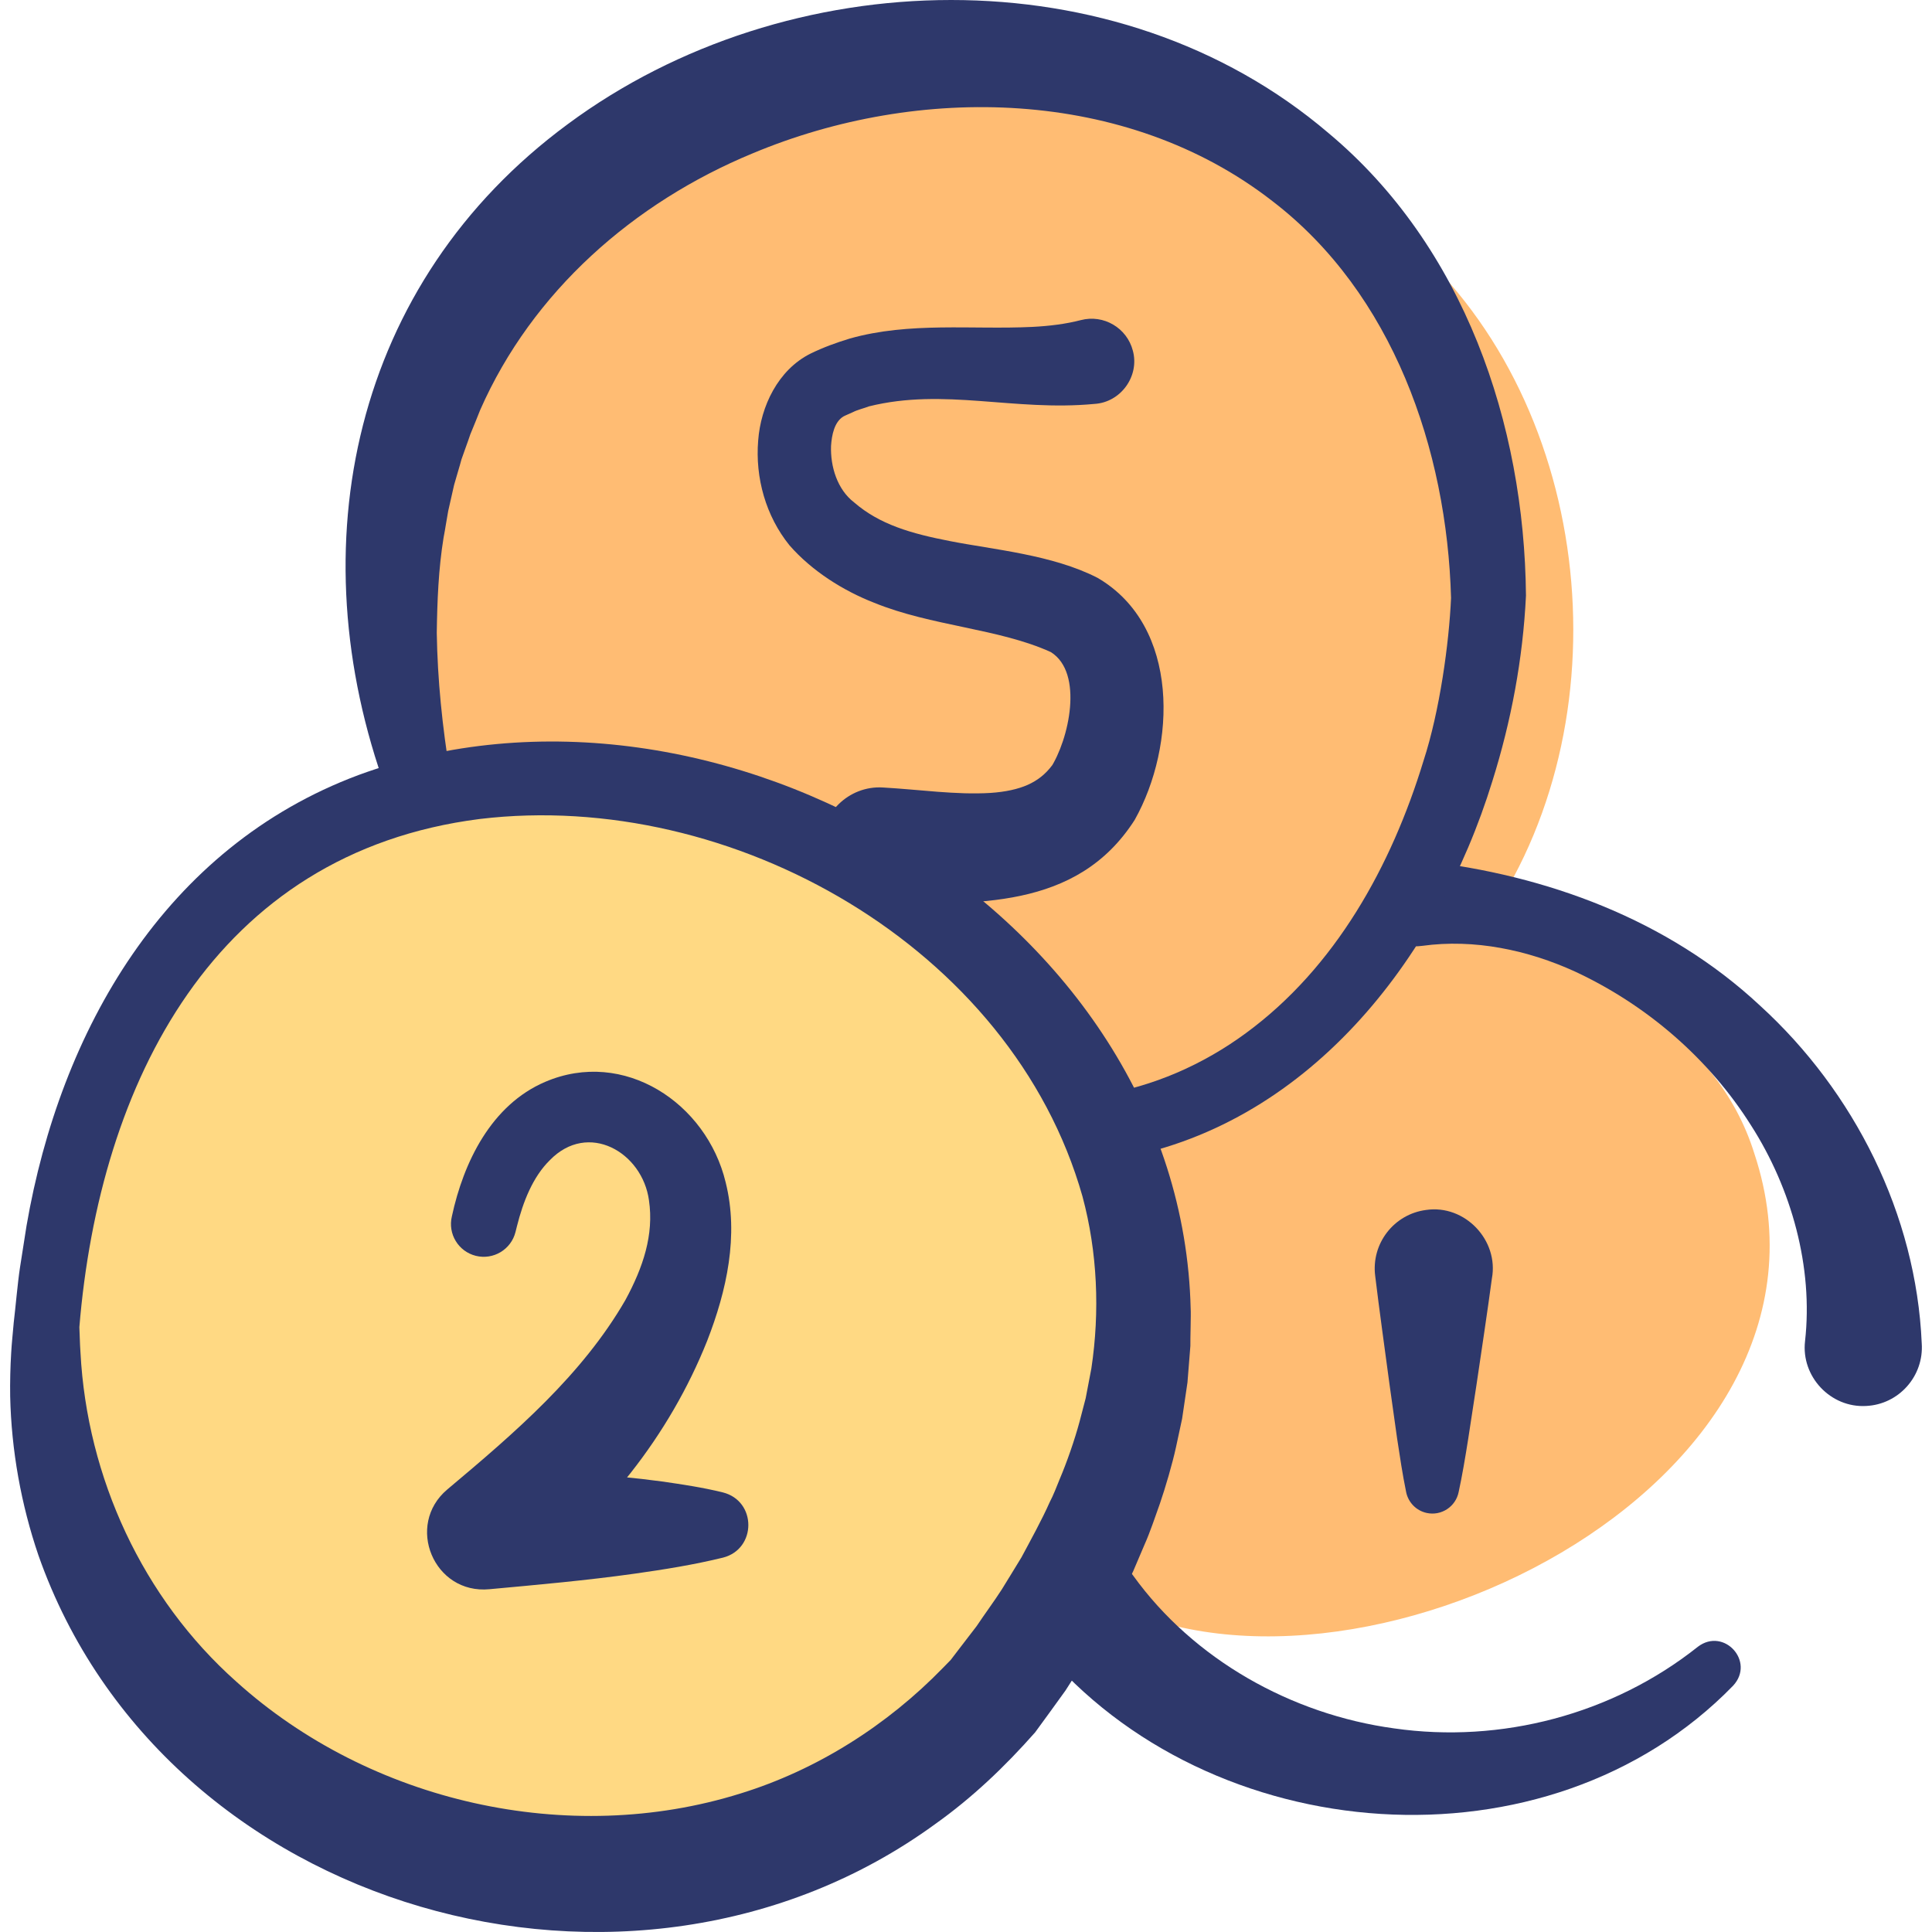
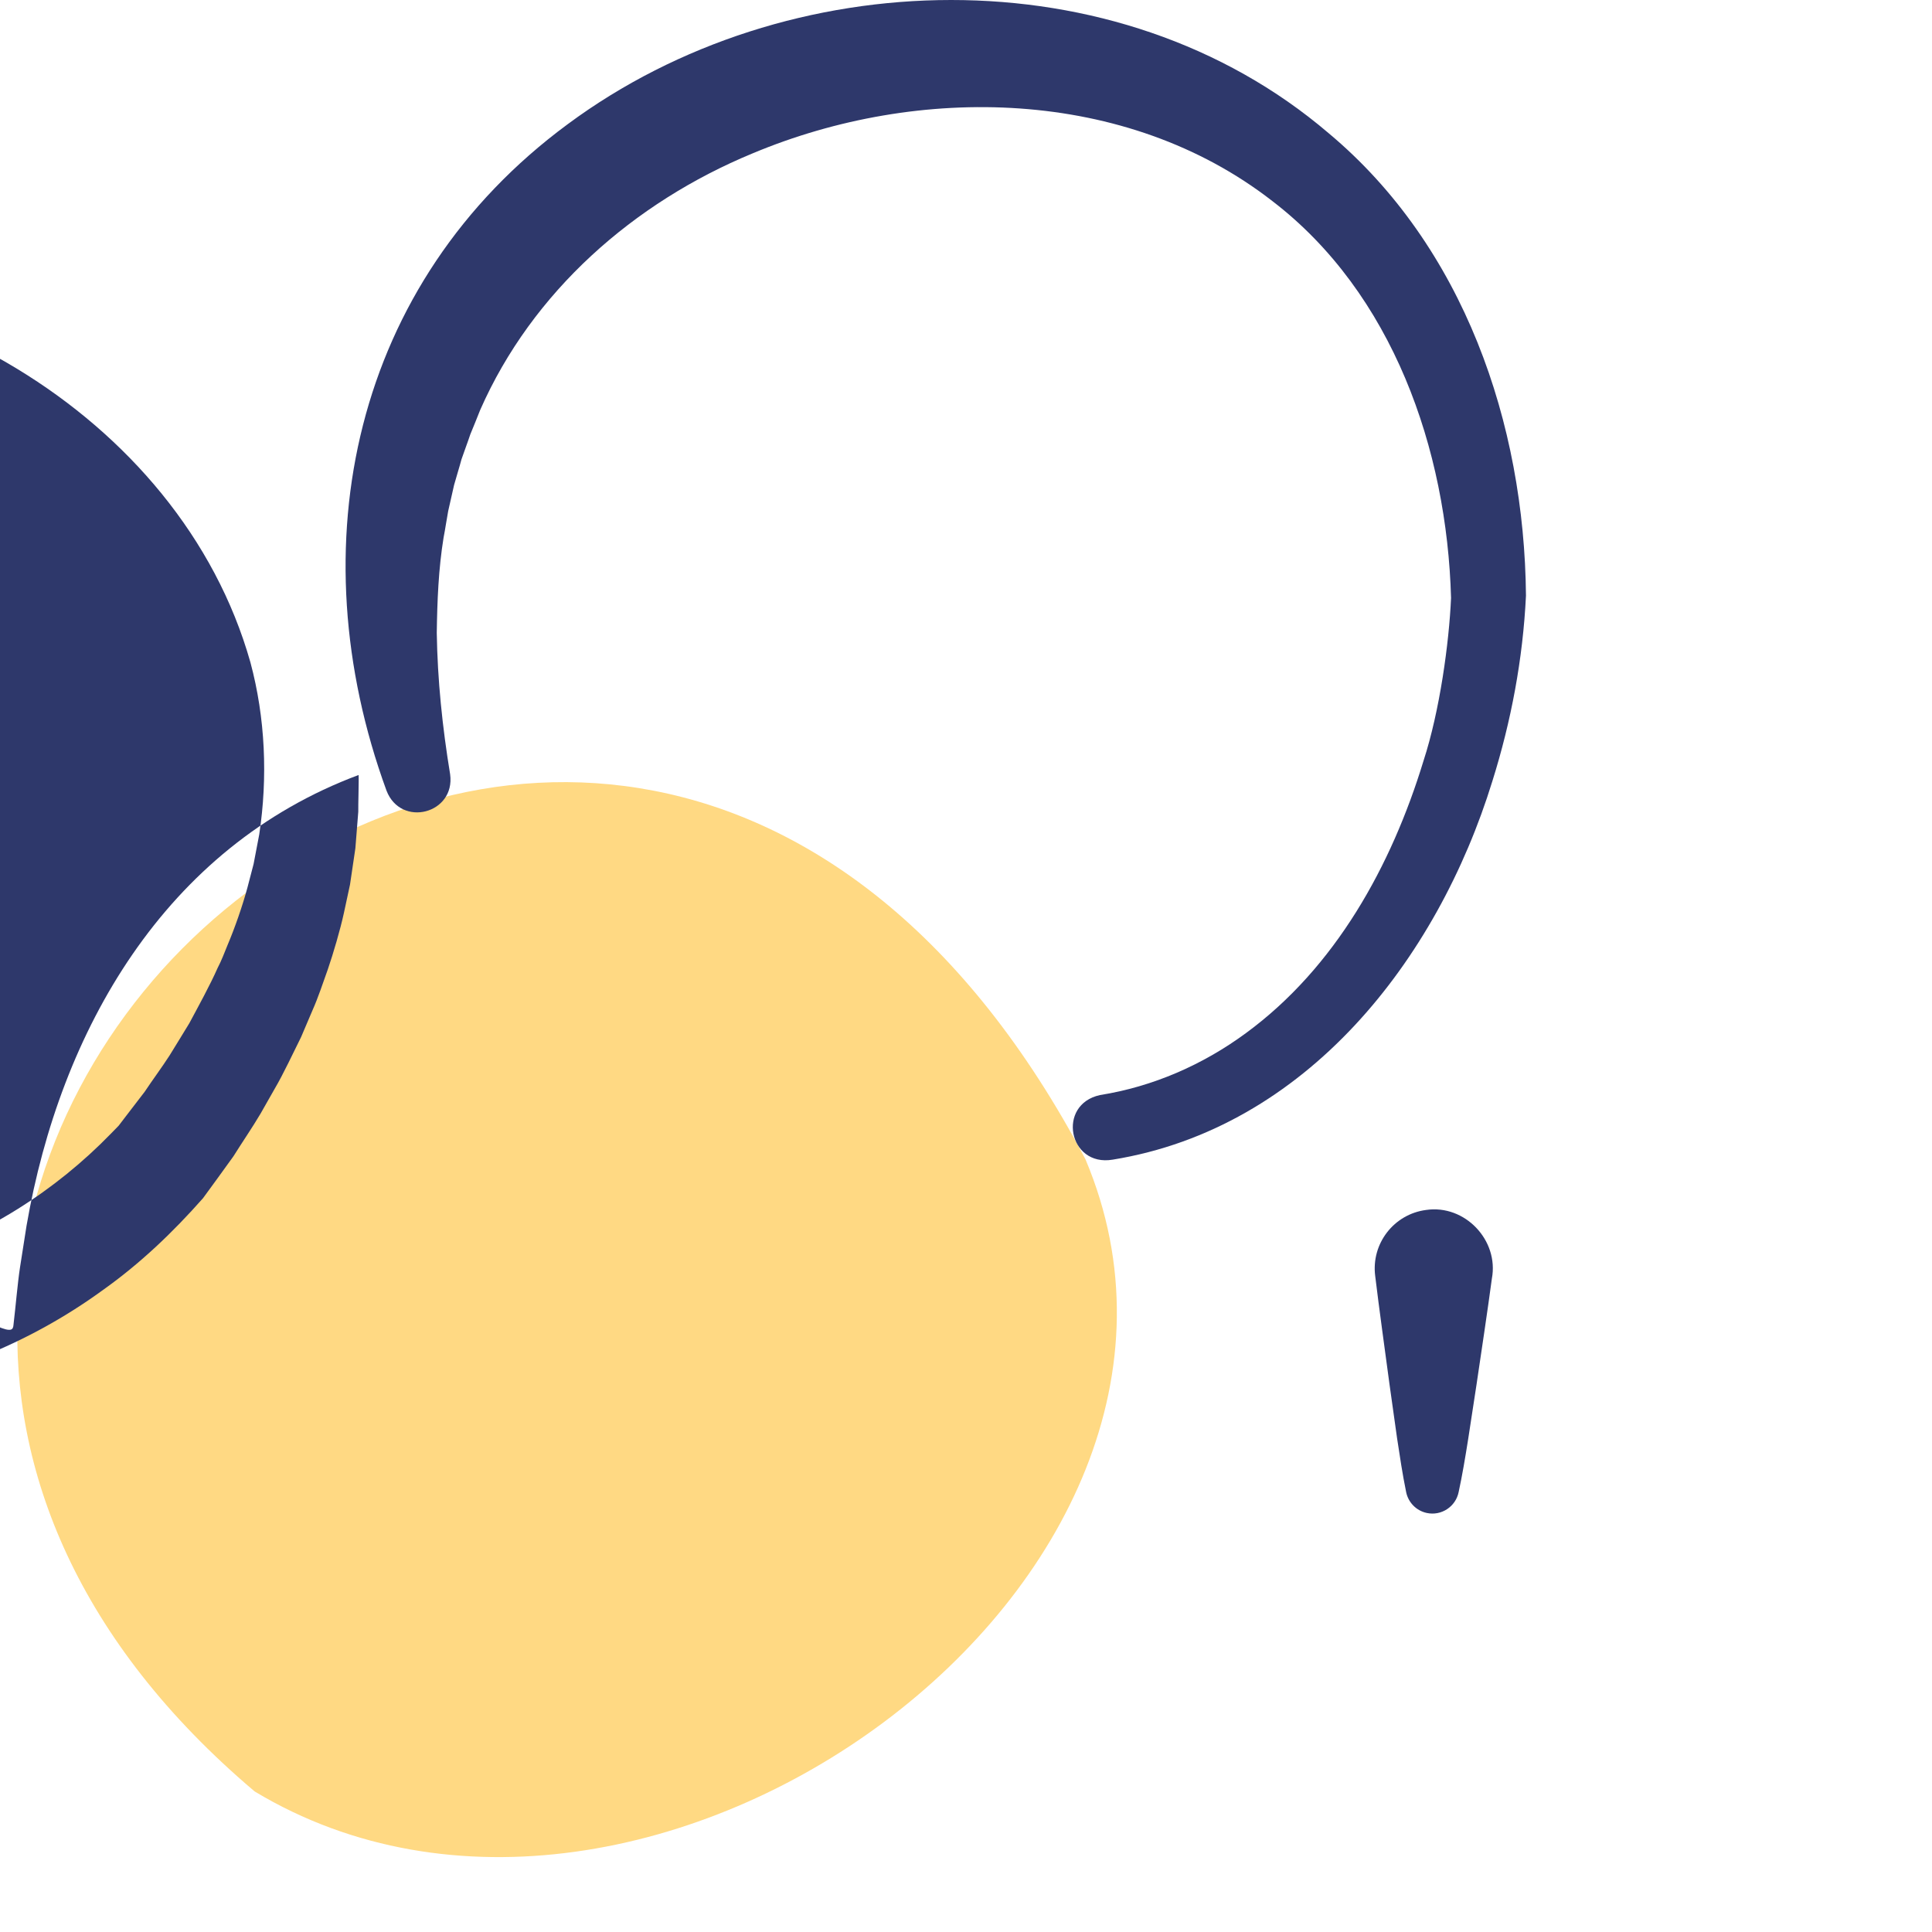
<svg xmlns="http://www.w3.org/2000/svg" version="1.1" id="Capa_1" x="0px" y="0px" viewBox="0 0 496.623 496.623" style="enable-background:new 0 0 496.623 496.623;" xml:space="preserve" width="512" height="512">
  <g>
    <g>
-       <path style="fill:#FFBC73;" d="M450.957,296.521c-9.71-31.274-41.26-46.249-67.968-60.935&#10;&#09;&#09;&#09;c35.479-52.749,26.315-134.124-23.175-175.409C302.213,20.697,209.342,3.97,154.09,46.711c-53,41-67.528,107.544-46.062,150.3&#10;&#09;&#09;&#09;c11.213,11.649,32.072,11.681,42.907-0.534c52.728,20.558,100.023,47.99,131.367,96.336&#10;&#09;&#09;&#09;c13.787,32.898,10.787,71.898,0.345,117.643C346.175,446.34,479.447,382.33,450.957,296.521z M253.744,256.398&#10;&#09;&#09;&#09;c0.507,0.271,1.061,1.229,1.502,1.969C254.452,257.392,253.595,256.318,253.744,256.398z" />
      <path style="fill:#FFD983;" d="M279.03,298.021C156.09,64.711-116.966,306.118,65.464,460.497&#10;&#09;&#09;&#09;C166.554,521.326,324.6,406.213,279.03,298.021z" />
    </g>
    <g>
      <g>
-         <path style="fill:#2E386B;" d="M3.508,340.162c0.494-4.113,1.011-10.29,1.629-14.343c0.335-2.315,1.358-8.461,1.68-10.717&#10;&#09;&#09;&#09;&#09;c8.669-50.219,35.553-97.304,85.358-115.886c92.027-33.786,211.563,36.011,213.892,137.31c0.101,1.032-0.122,8.198-0.078,9.435&#10;&#09;&#09;&#09;&#09;c-0.116,1.482-0.63,8.093-0.748,9.404c-0.392,2.665-0.972,6.648-1.377,9.326c-0.381,1.847-1.189,5.517-1.583,7.358&#10;&#09;&#09;&#09;&#09;c-0.925,4.24-2.712,10.341-4.121,14.441c-1.18,3.292-2.516,7.344-3.939,10.515l-2.93,6.878&#10;&#09;&#09;&#09;&#09;c-1.935,3.876-4.592,9.575-6.765,13.253c0,0-3.671,6.457-3.671,6.457c-2.138,3.618-4.716,7.356-6.949,10.93&#10;&#09;&#09;&#09;&#09;c-2.029,2.818-5.776,8.012-7.829,10.787c-7.762,8.795-16.151,16.795-25.694,23.577c-77.86,56.737-198.149,22.845-230.49-69.053&#10;&#09;&#09;&#09;&#09;c-4.483-13.138-6.964-27.002-7.276-40.878c-0.057-3.611,0.036-7.622,0.258-11.201c0.136-2.477,0.416-4.94,0.621-7.398&#10;&#09;&#09;&#09;&#09;c0.39-4.658,4.481-8.117,9.139-7.728c4.286,0.358,7.557,3.851,7.749,8.035c0.117,2.334,0.136,4.67,0.305,6.99&#10;&#09;&#09;&#09;&#09;c1.681,32.165,16.006,63.236,40.069,84.624c34.359,31.001,85.354,42.579,129.59,28.741c19.697-6.072,37.755-17.571,52.075-32.321&#10;&#09;&#09;&#09;&#09;l1.976-2.026l1.897-2.487c0.74-0.937,4.101-5.347,4.77-6.213c2.047-3.077,4.445-6.291,6.436-9.385&#10;&#09;&#09;&#09;&#09;c1.14-1.895,3.97-6.404,5.063-8.261c2.332-4.354,5.292-9.718,7.282-14.225c0.899-1.683,1.809-4.045,2.522-5.815&#10;&#09;&#09;&#09;&#09;c1.898-4.471,3.875-10.157,5.137-14.847c0.376-1.49,1.193-4.547,1.577-6.04c0.395-2.175,1.04-5.452,1.455-7.622&#10;&#09;&#09;&#09;&#09;c2.208-14.646,1.571-29.915-2.278-44.224c-18.135-64.04-90.167-104.798-154.914-97.033&#10;&#09;&#09;&#09;&#09;c-68.237,8.663-97.777,67.794-102.954,130.74c-0.139,4.863-4.353,8.68-9.214,8.236C6.465,349.09,2.995,344.864,3.508,340.162&#10;&#09;&#09;&#09;&#09;L3.508,340.162z" />
+         <path style="fill:#2E386B;" d="M3.508,340.162c0.494-4.113,1.011-10.29,1.629-14.343c0.335-2.315,1.358-8.461,1.68-10.717&#10;&#09;&#09;&#09;&#09;c8.669-50.219,35.553-97.304,85.358-115.886c0.101,1.032-0.122,8.198-0.078,9.435&#10;&#09;&#09;&#09;&#09;c-0.116,1.482-0.63,8.093-0.748,9.404c-0.392,2.665-0.972,6.648-1.377,9.326c-0.381,1.847-1.189,5.517-1.583,7.358&#10;&#09;&#09;&#09;&#09;c-0.925,4.24-2.712,10.341-4.121,14.441c-1.18,3.292-2.516,7.344-3.939,10.515l-2.93,6.878&#10;&#09;&#09;&#09;&#09;c-1.935,3.876-4.592,9.575-6.765,13.253c0,0-3.671,6.457-3.671,6.457c-2.138,3.618-4.716,7.356-6.949,10.93&#10;&#09;&#09;&#09;&#09;c-2.029,2.818-5.776,8.012-7.829,10.787c-7.762,8.795-16.151,16.795-25.694,23.577c-77.86,56.737-198.149,22.845-230.49-69.053&#10;&#09;&#09;&#09;&#09;c-4.483-13.138-6.964-27.002-7.276-40.878c-0.057-3.611,0.036-7.622,0.258-11.201c0.136-2.477,0.416-4.94,0.621-7.398&#10;&#09;&#09;&#09;&#09;c0.39-4.658,4.481-8.117,9.139-7.728c4.286,0.358,7.557,3.851,7.749,8.035c0.117,2.334,0.136,4.67,0.305,6.99&#10;&#09;&#09;&#09;&#09;c1.681,32.165,16.006,63.236,40.069,84.624c34.359,31.001,85.354,42.579,129.59,28.741c19.697-6.072,37.755-17.571,52.075-32.321&#10;&#09;&#09;&#09;&#09;l1.976-2.026l1.897-2.487c0.74-0.937,4.101-5.347,4.77-6.213c2.047-3.077,4.445-6.291,6.436-9.385&#10;&#09;&#09;&#09;&#09;c1.14-1.895,3.97-6.404,5.063-8.261c2.332-4.354,5.292-9.718,7.282-14.225c0.899-1.683,1.809-4.045,2.522-5.815&#10;&#09;&#09;&#09;&#09;c1.898-4.471,3.875-10.157,5.137-14.847c0.376-1.49,1.193-4.547,1.577-6.04c0.395-2.175,1.04-5.452,1.455-7.622&#10;&#09;&#09;&#09;&#09;c2.208-14.646,1.571-29.915-2.278-44.224c-18.135-64.04-90.167-104.798-154.914-97.033&#10;&#09;&#09;&#09;&#09;c-68.237,8.663-97.777,67.794-102.954,130.74c-0.139,4.863-4.353,8.68-9.214,8.236C6.465,349.09,2.995,344.864,3.508,340.162&#10;&#09;&#09;&#09;&#09;L3.508,340.162z" />
      </g>
      <g>
-         <path style="fill:#2E386B;" d="M445.495,433.312c-47.612,48.973-134.597,42.18-177.794-9.748&#10;&#09;&#09;&#09;&#09;c-5.4-6.295-4.673-15.775,1.622-21.175c6.607-5.725,16.885-4.489,21.962,2.621c15.483,21.515,40.618,35.681,67.104,39.277&#10;&#09;&#09;&#09;&#09;c27.424,3.934,56.148-3.573,78.049-20.987C443.14,418.206,451.25,427.121,445.495,433.312L445.495,433.312z" />
-       </g>
+         </g>
      <g>
-         <path style="fill:#2E386B;" d="M365.682,221.305c31.872,3.613,63.02,15.057,86.718,37.172&#10;&#09;&#09;&#09;&#09;c24.29,22.148,40.15,53.729,41.582,86.811c0.599,8.414-5.86,15.721-14.294,16.117c-9.14,0.526-16.747-7.571-15.701-16.651&#10;&#09;&#09;&#09;&#09;c2.133-18.965-3.443-39.181-13.89-55.488c-10.787-17.124-26.734-30.886-45.13-39.477c-12.21-5.597-26.032-8.505-39.369-6.659&#10;&#09;&#09;&#09;&#09;c-6.029,0.878-11.628-3.299-12.505-9.328C351.926,226.604,358.515,220.107,365.682,221.305L365.682,221.305z" />
-       </g>
+         </g>
      <g>
        <path style="fill:#2E386B;" d="M383.49,328.651c-1.055,7.888-2.775,19.359-3.963,27.358c-1.283,8.121-2.83,19.514-4.57,27.471&#10;&#09;&#09;&#09;&#09;c-0.729,3.787-4.447,6.251-8.218,5.427c-2.744-0.595-4.747-2.756-5.282-5.339c-0.948-4.61-1.63-9.228-2.334-13.85l-1.949-13.881&#10;&#09;&#09;&#09;&#09;c-1.097-8.191-2.705-19.748-3.676-27.843c-1.069-8.308,4.799-15.909,13.107-16.978&#10;&#09;&#09;&#09;&#09;C376.548,309.567,385.328,318.816,383.49,328.651L383.49,328.651z" />
      </g>
      <g>
        <path style="fill:#2E386B;" d="M99.352,203.232c-23-62.89-8.649-130.584,46.608-171.331&#10;&#09;&#09;&#09;&#09;c56.335-41.73,141.166-44.119,195.573,2.339c34.759,29.071,50.317,74.658,50.72,118.871c-0.785,16.244-3.799,32.281-8.642,47.697&#10;&#09;&#09;&#09;&#09;c-14.13,45.874-47.818,89.207-97.589,97.281c-11.391,1.936-14.439-14.202-3.249-16.605c13.573-2.161,26.405-7.758,37.5-15.925&#10;&#09;&#09;&#09;&#09;c22.997-16.865,37.403-42.973,45.634-69.963c4.206-12.885,6.583-30.404,7.087-41.884c-1.054-38.168-14.989-78.327-45.95-102.039&#10;&#09;&#09;&#09;&#09;c-37.567-29.208-90.918-30.144-133.628-12.229c-30.496,12.61-56.59,35.506-69.986,65.945c-0.701,1.799-1.808,4.503-2.542,6.281&#10;&#09;&#09;&#09;&#09;c-0.516,1.6-1.731,4.82-2.267,6.417c-0.421,1.636-1.451,4.938-1.895,6.572c-0.363,1.654-1.149,5.047-1.518,6.706&#10;&#09;&#09;&#09;&#09;c-0.428,2.263-0.737,4.549-1.184,6.815c-1.316,8.068-1.632,16.292-1.754,24.498c0.19,12.101,1.438,24.196,3.434,36.342&#10;&#09;&#09;&#09;&#09;C117.109,209.19,103.046,212.827,99.352,203.232L99.352,203.232z" />
      </g>
      <g>
-         <path style="fill:#2E386B;" d="M116.156,312.666c2.996-13.921,10.123-28.644,23.976-34.569&#10;&#09;&#09;&#09;&#09;c20.266-8.68,41.498,5.446,46.394,25.803c3.434,13.696,0.263,27.882-4.734,40.73c-9.732,24.427-26.673,45.632-47.709,61.066&#10;&#09;&#09;&#09;&#09;l-9.741-26.951l3.865-0.164c13.997-0.378,28.073,0.358,41.928,2.229c5.213,0.751,10.437,1.528,15.645,2.806&#10;&#09;&#09;&#09;&#09;c8.781,2.195,8.745,14.548,0.073,16.772c-7.55,1.844-15.09,3.05-22.724,4.126c-12.267,1.731-24.998,2.858-37.298,3.994&#10;&#09;&#09;&#09;&#09;c-14.344,1.388-21.72-16.488-10.85-25.644c17.449-14.644,34.644-29.42,45.774-48.681c4.553-8.403,7.37-16.768,6.061-25.652&#10;&#09;&#09;&#09;&#09;c-1.695-12.361-15.646-20.447-25.496-10.289c-4.37,4.293-6.862,10.693-8.428,16.919l-0.38,1.521&#10;&#09;&#09;&#09;&#09;c-1.127,4.512-5.699,7.255-10.211,6.128C117.812,321.689,115.074,317.155,116.156,312.666L116.156,312.666z" />
-       </g>
+         </g>
      <g>
-         <path style="fill:#2E386B;" d="M281.321,103.828c-20.706,1.966-38.571-4.191-57.963,0.631c-1.325,0.523-2.831,0.828-4.114,1.482&#10;&#09;&#09;&#09;&#09;c-0.52,0.252-2.099,0.908-2.455,1.119c-2.302,1.405-2.978,4.704-3.168,7.544c-0.192,5.317,1.605,11.229,5.937,14.543&#10;&#09;&#09;&#09;&#09;c6.582,5.7,14.718,8.016,24.609,9.937c11.091,2.19,26.376,3.49,37.976,9.46c21.206,12.37,20.239,43.136,9.527,62.221&#10;&#09;&#09;&#09;&#09;c-14.972,23.406-41.348,21.325-65.045,21.664c-8.289,0.293-15.246-6.189-15.539-14.479c-0.357-8.768,7.085-16.046,15.836-15.527&#10;&#09;&#09;&#09;&#09;c9.582,0.543,18.828,1.942,27.69,1.398c3.812-0.255,7.052-0.957,9.575-2.079c2.514-1.139,4.508-2.663,6.324-5.085l-0.503,0.819&#10;&#09;&#09;&#09;&#09;c4.767-7.333,8.635-24.511,0.121-29.851c-13.365-6.091-30.66-6.651-45.465-12.701c-7.901-3.079-15.964-8.152-21.709-14.731&#10;&#09;&#09;&#09;&#09;c-6.1-7.52-8.857-17.389-8.061-26.974c0.643-8.713,5.074-18.145,13.46-22.327c3.357-1.632,6.544-2.782,10.061-3.86&#10;&#09;&#09;&#09;&#09;c15.426-4.364,31.483-2.251,46.914-3c4.434-0.221,8.661-0.75,12.504-1.749c5.858-1.524,11.842,1.99,13.366,7.848&#10;&#09;&#09;&#09;&#09;C292.981,96.688,288.09,103.438,281.321,103.828L281.321,103.828z" />
-       </g>
+         </g>
    </g>
  </g>
</svg>